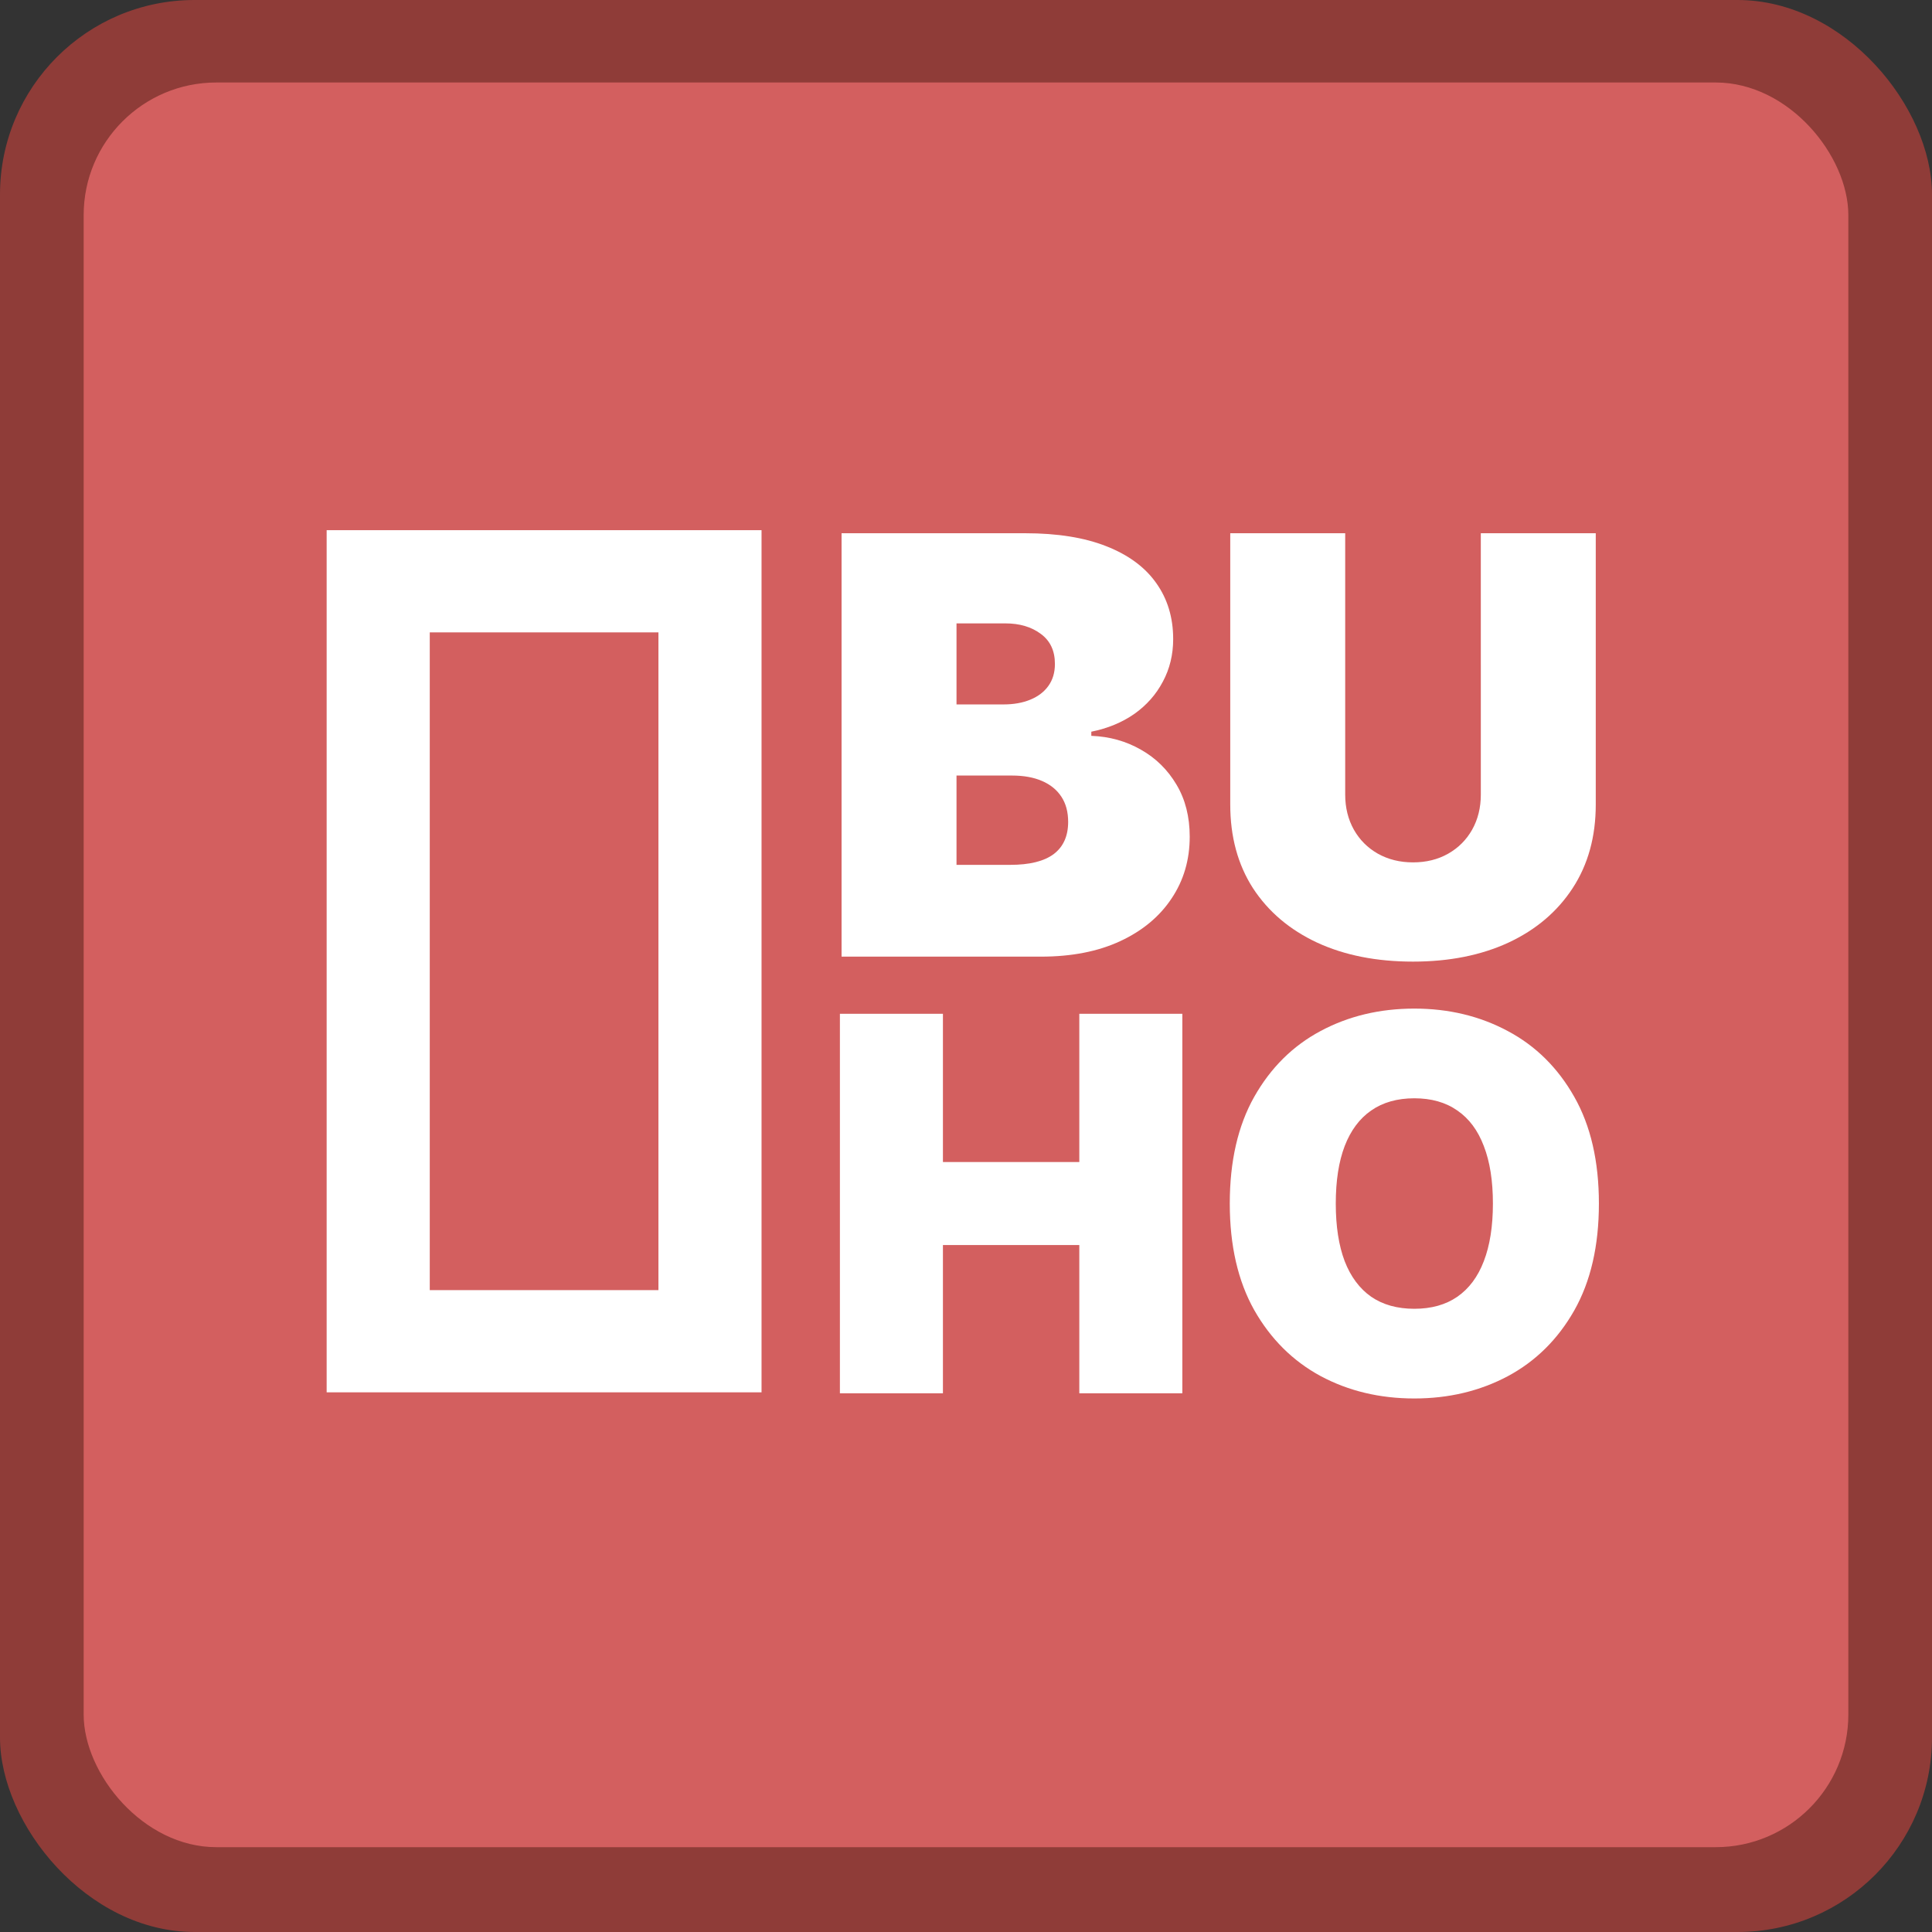
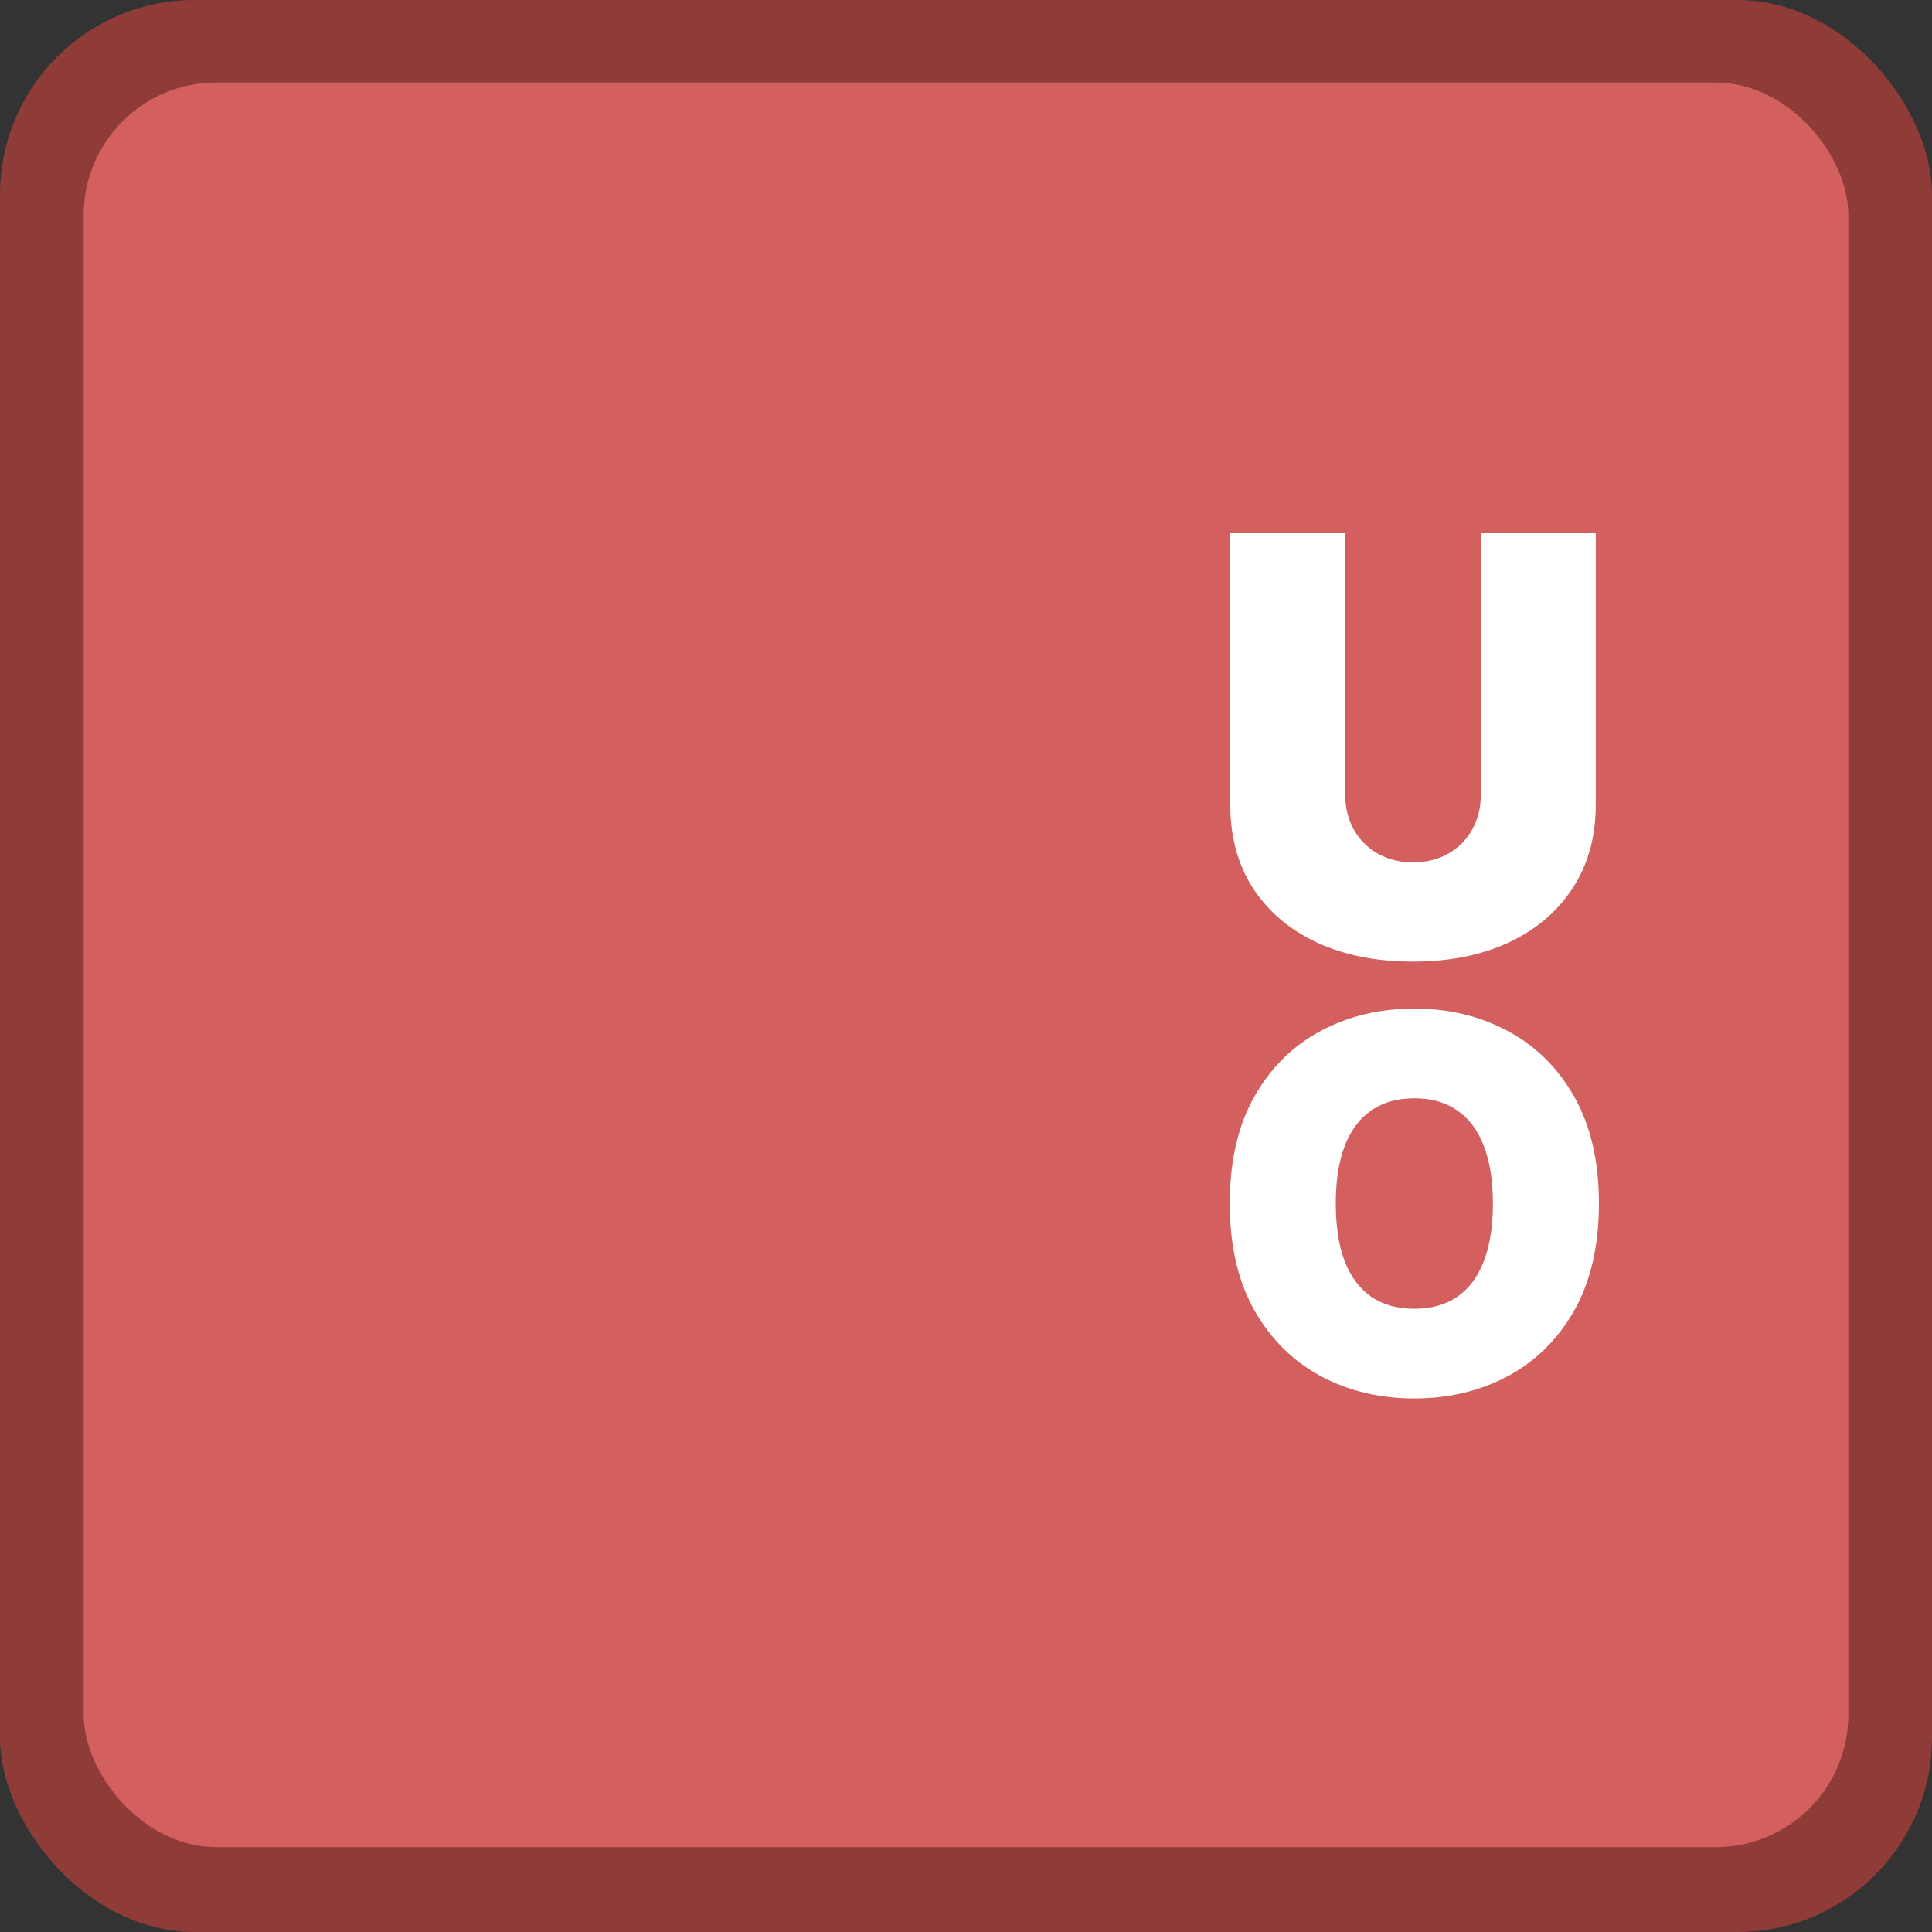
<svg xmlns="http://www.w3.org/2000/svg" xmlns:ns1="http://www.inkscape.org/namespaces/inkscape" xmlns:ns2="http://sodipodi.sourceforge.net/DTD/sodipodi-0.dtd" width="288.896mm" height="288.896mm" viewBox="0 0 288.896 288.896" version="1.1" id="svg5" ns1:version="1.2.2 (b0a8486541, 2022-12-01)" ns2:docname="buhoLogo.svg">
  <rect x="0" y="0" width="288.896" height="288.896" fill="#333333" stroke="none" />
  <ns2:namedview id="namedview7" pagecolor="#505050" bordercolor="#eeeeee" borderopacity="1" ns1:showpageshadow="0" ns1:pageopacity="0" ns1:pagecheckerboard="0" ns1:deskcolor="#505050" ns1:document-units="mm" showgrid="false" ns1:zoom="0.22627418" ns1:cx="24576.379" ns1:cy="-1754.5086" ns1:window-width="1856" ns1:window-height="1054" ns1:window-x="60" ns1:window-y="20" ns1:window-maximized="1" ns1:current-layer="g1260-0-1" showguides="false" />
  <defs id="defs2">
    <rect x="-961.613" y="419.429" width="979.755" height="605.254" id="rect4240-36-5-29-0-9-7" />
  </defs>
  <g ns1:label="Layer 1" ns1:groupmode="layer" id="layer1" transform="translate(-6282.904,527.139)">
    <rect style="fill:#8f3c38;fill-opacity:1;stroke-width:0.206;paint-order:stroke fill markers" id="rect9995-2-4-7" width="288.896" height="288.896" x="6282.904" y="-527.139" ns1:export-filename="icon.svg" ns1:export-xdpi="45.015579" ns1:export-ydpi="45.015579" rx="29.087" ry="29.087" />
    <rect style="fill:#d35f5f;fill-opacity:1;stroke-width:0.189;paint-order:stroke fill markers" id="rect10893-2-9-1" width="263.876" height="263.876" x="6295.414" y="-514.803" ns1:export-filename="logo.svg" ns1:export-xdpi="65.770905" ns1:export-ydpi="65.770905" rx="19.839" ry="19.839" />
    <g id="g1260-0-1" transform="matrix(0.862,0,0,0.862,2201.61,-59.895)">
      <g aria-label="BU HO" transform="matrix(0.526,0,0,0.526,5194.216,-664.933)" id="text4238-5-2-70-9-9-5" style="font-size:192px;line-height:0.75;white-space:pre;shape-inside:url(#rect4240-36-5-29-0-9-7);display:inline;fill:#ffffff">
-         <path d="M -596.1,549.12 V 409.483 h 60.545 q 15.955,0 26.795,4.295 10.909,4.295 16.432,12.136 5.591,7.841 5.591,18.477 0,7.705 -3.409,14.045 -3.341,6.341 -9.409,10.636 -6.068,4.227 -14.182,5.864 v 1.364 q 9,0.341 16.364,4.568 7.364,4.159 11.727,11.523 4.364,7.295 4.364,17.182 0,11.455 -6,20.386 -5.932,8.932 -16.909,14.045 -10.977,5.114 -26.182,5.114 z m 37.909,-30.273 h 17.727 q 9.545,0 14.318,-3.545 4.773,-3.614 4.773,-10.636 0,-4.909 -2.25,-8.318 -2.25,-3.409 -6.409,-5.182 -4.091,-1.773 -9.886,-1.773 h -18.273 z m 0,-52.909 h 15.545 q 4.977,0 8.795,-1.568 3.818,-1.568 5.932,-4.5 2.182,-3 2.182,-7.295 0,-6.477 -4.636,-9.886 -4.636,-3.477 -11.727,-3.477 h -16.091 z" style="font-weight:900;font-family:Inter;-inkscape-font-specification:'Inter Heavy';text-align:center;text-anchor:middle" id="path10645" />
        <path d="m -385.282,409.483 h 37.909 v 89.455 q 0,15.955 -7.636,27.614 -7.568,11.591 -21.136,17.932 -13.568,6.273 -31.5,6.273 -18.068,0 -31.636,-6.273 -13.568,-6.341 -21.136,-17.932 -7.5,-11.659 -7.5,-27.614 v -89.455 h 37.909 v 86.182 q 0,6.477 2.864,11.591 2.864,5.045 7.909,7.909 5.114,2.864 11.591,2.864 6.545,0 11.591,-2.864 5.045,-2.864 7.909,-7.909 2.864,-5.114 2.864,-11.591 z" style="font-weight:900;font-family:Inter;-inkscape-font-specification:'Inter Heavy';text-align:center;text-anchor:middle" id="path10647" />
-         <path d="M -596.648,693.12 V 567.963 h 33.978 v 48.889 h 44.978 v -48.889 h 33.978 v 125.156 h -33.978 v -48.889 h -44.978 v 48.889 z" style="font-weight:900;font-size:172.09px;font-family:Inter;-inkscape-font-specification:'Inter Heavy';text-align:center;text-anchor:middle" id="path10649" />
        <path d="m -346.336,630.542 q 0,20.9 -8.128,35.261 -8.128,14.3 -21.939,21.695 -13.811,7.333 -30.8,7.333 -17.111,0 -30.922,-7.394 -13.75,-7.456 -21.878,-21.756 -8.067,-14.361 -8.067,-35.139 0,-20.9 8.067,-35.2 8.128,-14.361 21.878,-21.695 13.811,-7.394 30.922,-7.394 16.989,0 30.8,7.394 13.811,7.333 21.939,21.695 8.128,14.3 8.128,35.2 z m -34.956,0 q 0,-11.245 -2.994,-18.945 -2.933,-7.761 -8.739,-11.733 -5.744,-4.033 -14.178,-4.033 -8.433,0 -14.239,4.033 -5.744,3.972 -8.739,11.733 -2.933,7.7 -2.933,18.945 0,11.245 2.933,19.006 2.994,7.7 8.739,11.733 5.806,3.972 14.239,3.972 8.433,0 14.178,-3.972 5.806,-4.033 8.739,-11.733 2.994,-7.761 2.994,-19.006 z" style="font-weight:900;font-size:172.09px;font-family:Inter;-inkscape-font-specification:'Inter Heavy';text-align:center;text-anchor:middle" id="path10651" />
      </g>
-       <path id="rect4346-1-9-3-1-9" style="fill:#ffffff;stroke-width:0.167;paint-order:stroke fill markers" d="m 4791.345,-450.076 v 149.559 h 75.441 v -149.559 z m 17.886,17.73 h 39.669 v 114.1 h -39.669 z" ns1:export-filename="rect4346.png" ns1:export-xdpi="107.52788" ns1:export-ydpi="107.52788" />
    </g>
  </g>
</svg>